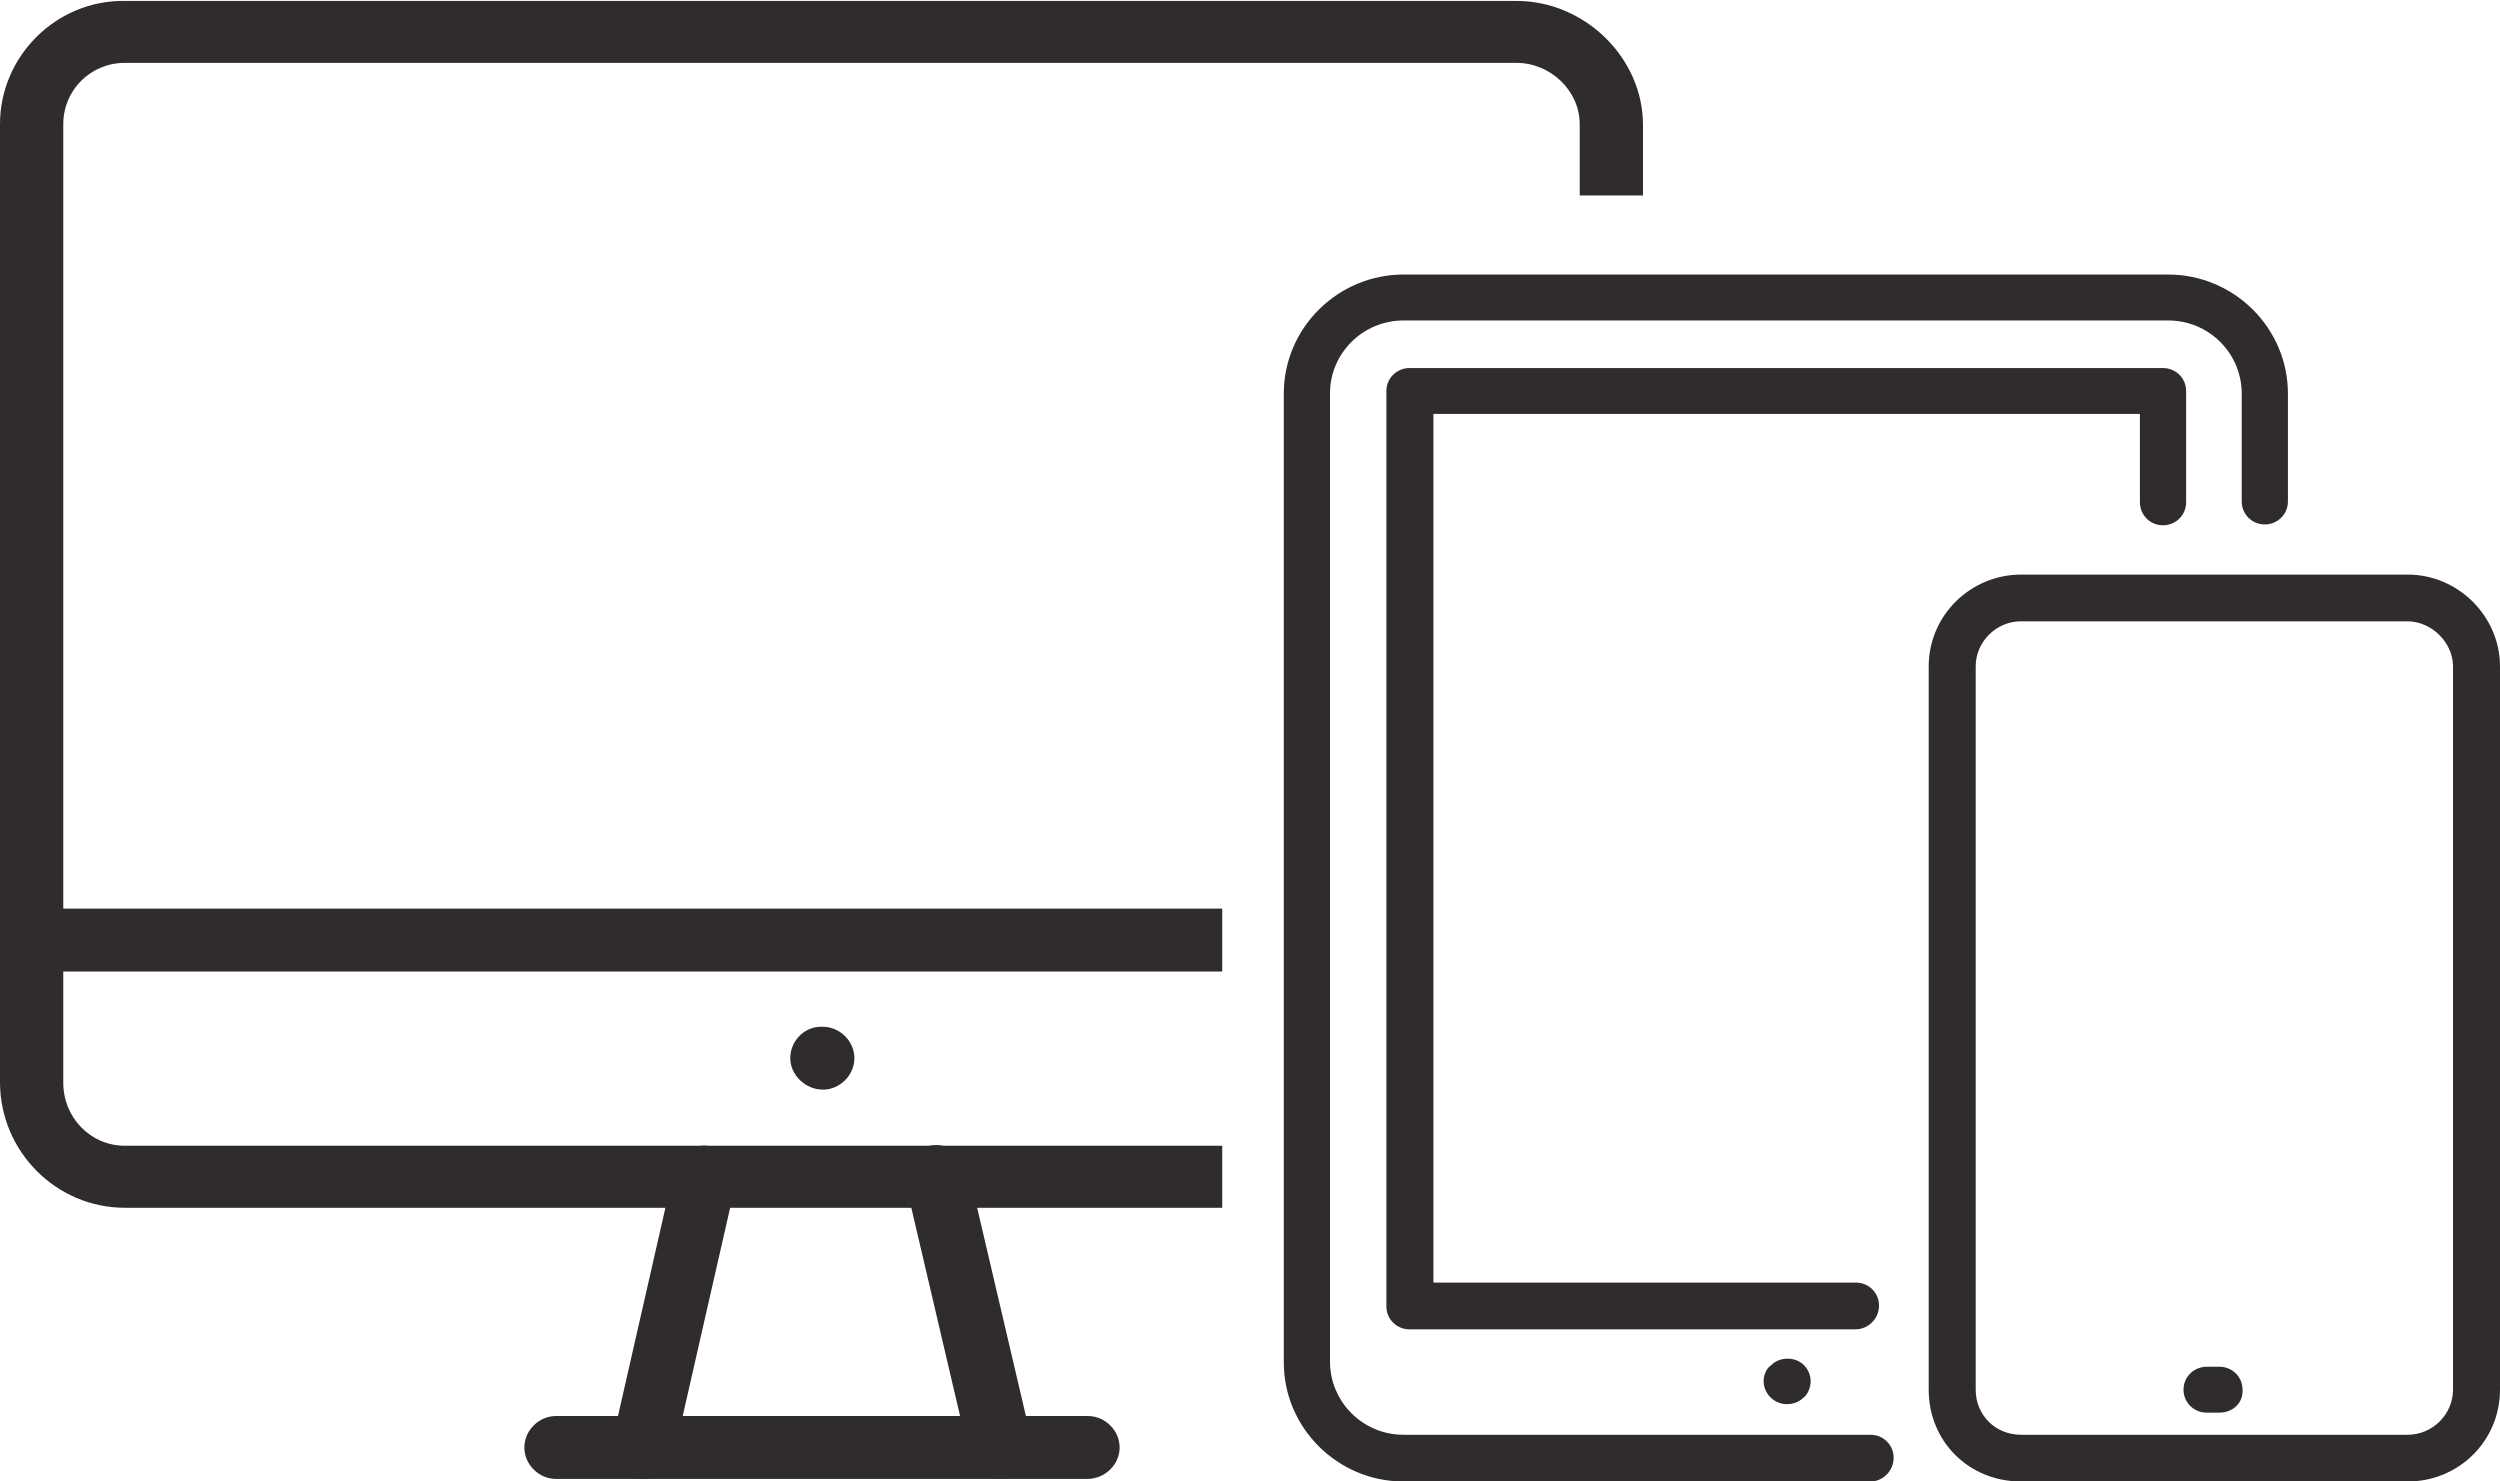
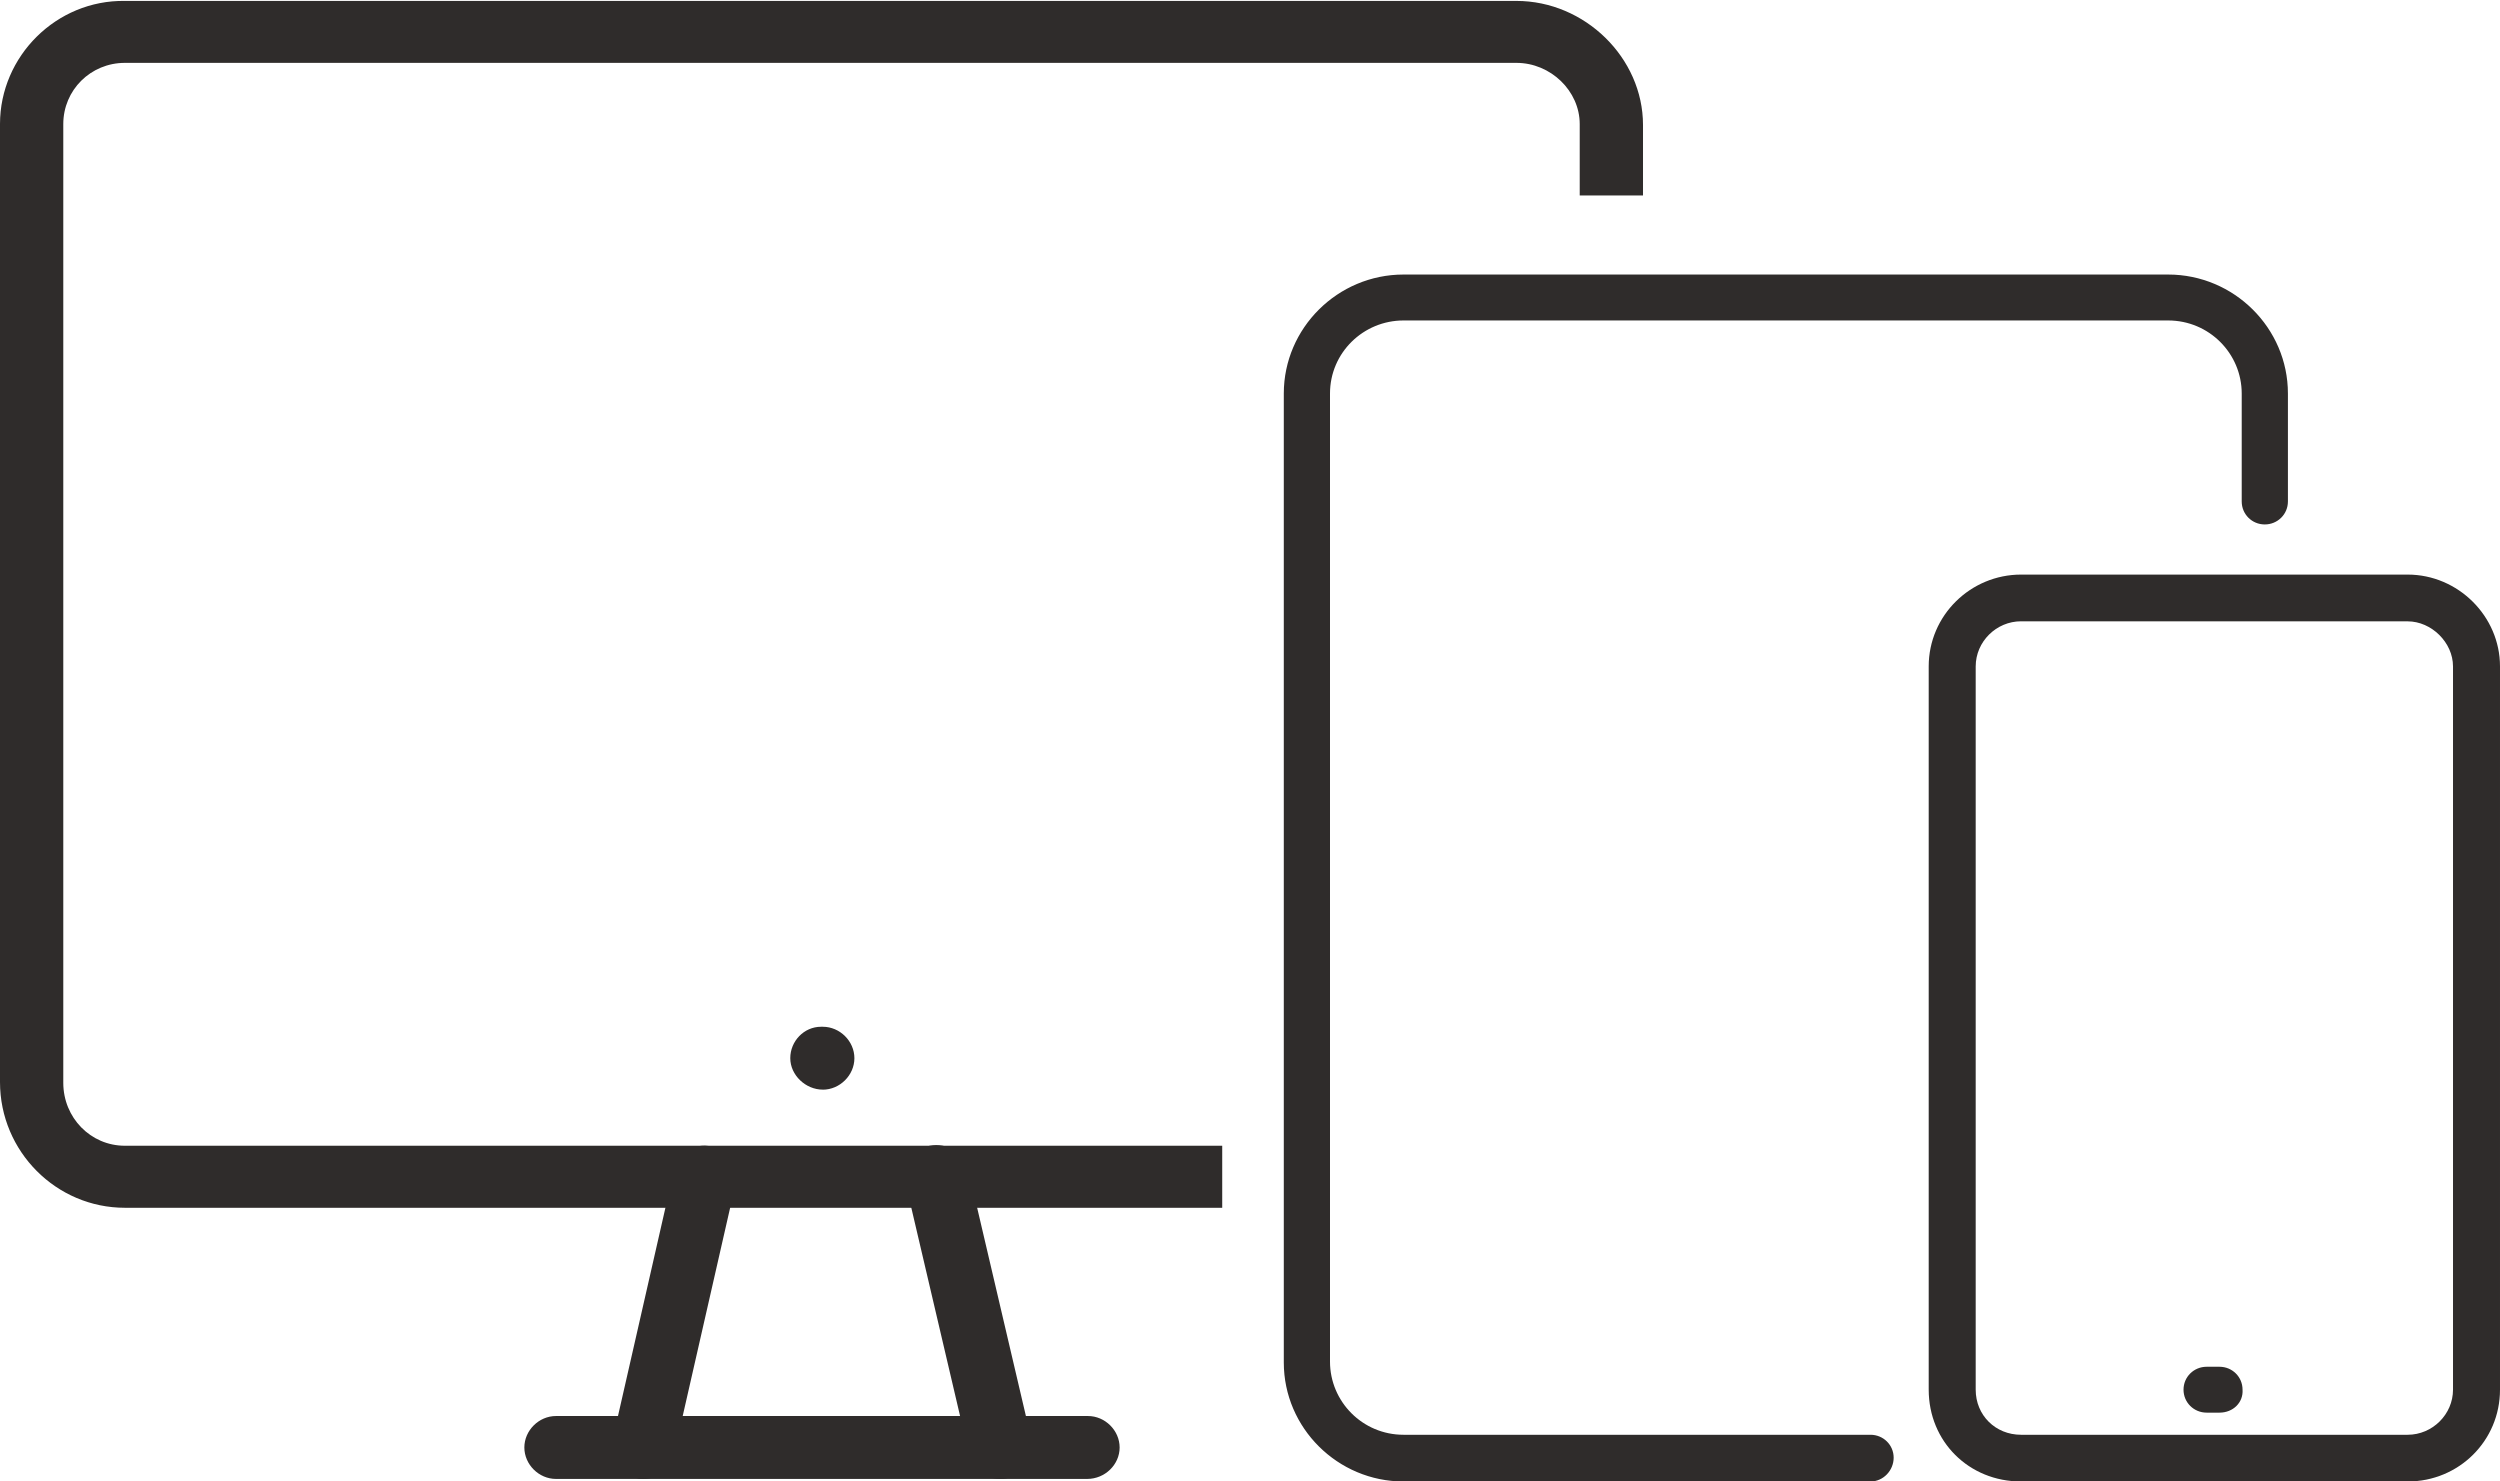
<svg xmlns="http://www.w3.org/2000/svg" width="54" height="32" fill="none" viewBox="0 0 54 32">
  <g fill="#2F2C2B" clip-path="url(#clip0)">
-     <path d="M26.4 19.626H.684c-.37 0-.684.312-.684.679 0 .386.314.68.684.68H26.4v-1.36z" />
    <path d="M26.4 24.748H2.697c-.739 0-1.33-.606-1.33-1.359V2.68c0-.734.591-1.322 1.33-1.322h30.058c.739 0 1.367.606 1.367 1.322v1.542h1.367V2.7c0-1.45-1.256-2.68-2.734-2.68H2.697C1.22-.002 0 1.211 0 2.68v20.691c0 1.506 1.22 2.717 2.697 2.717H26.4v-1.34zM23.48 31.945H12.009c-.37 0-.683-.312-.683-.68 0-.367.314-.679.683-.679H23.5c.37 0 .684.312.684.68 0 .367-.314.679-.702.679z" />
    <path d="M13.893 31.945c-.056 0-.093 0-.148-.019-.37-.091-.591-.44-.518-.807l1.33-5.839c.093-.367.444-.606.813-.514.37.092.592.44.518.808l-1.33 5.838c-.056.33-.351.533-.665.533zM21.596 31.945c-.314 0-.591-.22-.665-.533l-1.367-5.838c-.093-.367.148-.734.517-.826.37-.074.74.147.832.514L22.28 31.1c.092.367-.148.735-.518.826-.055.019-.11.019-.166.019zM17.772 23.536c-.37 0-.702-.312-.702-.68 0-.366.295-.678.665-.678h.037c.37 0 .683.312.683.679 0 .367-.314.68-.683.68zM40.403 32H30.316c-1.422 0-2.586-1.157-2.586-2.57V8.5c0-1.413 1.164-2.57 2.586-2.57h16.516c1.423 0 2.587 1.157 2.587 2.57v2.332c0 .275-.222.496-.5.496-.276 0-.498-.22-.498-.496V8.5c0-.862-.702-1.578-1.589-1.578H30.316c-.868 0-1.588.697-1.588 1.578v20.911c0 .863.702 1.58 1.588 1.58h10.087c.277 0 .5.22.5.495s-.223.514-.5.514z" />
-     <path d="M40.07 28.714h-9.624c-.277 0-.5-.22-.5-.496V8.445c0-.275.223-.495.5-.495H46.72c.278 0 .5.22.5.495v2.405c0 .276-.222.496-.5.496-.277 0-.498-.22-.498-.496V8.941h-15.26v18.763h9.126c.277 0 .499.22.499.496 0 .275-.222.514-.517.514zM38.593 30.33c-.13 0-.259-.056-.351-.147-.092-.092-.148-.22-.148-.35 0-.128.056-.275.166-.348.185-.184.518-.184.703 0 .092.092.147.22.147.349 0 .128-.055.275-.148.349-.11.11-.24.146-.369.146z" />
    <path d="M52.005 32h-8.35c-1.127 0-1.995-.863-1.995-1.983V14.394c0-1.102.905-1.983 1.995-1.983h8.35c1.09 0 1.995.9 1.995 1.983v15.623C54 31.12 53.113 32 52.005 32zm-8.35-18.58c-.536 0-.98.441-.98.974v15.623c0 .551.425.974.98.974h8.35c.536 0 .98-.441.98-.974V14.394c0-.514-.463-.973-.98-.973h-8.35z" />
    <path d="M47.94 30.513h-.276c-.278 0-.5-.22-.5-.496 0-.275.222-.495.5-.495h.277c.277 0 .498.22.498.495.019.276-.203.496-.498.496z" />
  </g>
  <defs>
    <clipPath id="clip0">
      <path fill="#fff" d="M0 0H54V32H0z" />
    </clipPath>
  </defs>
</svg>